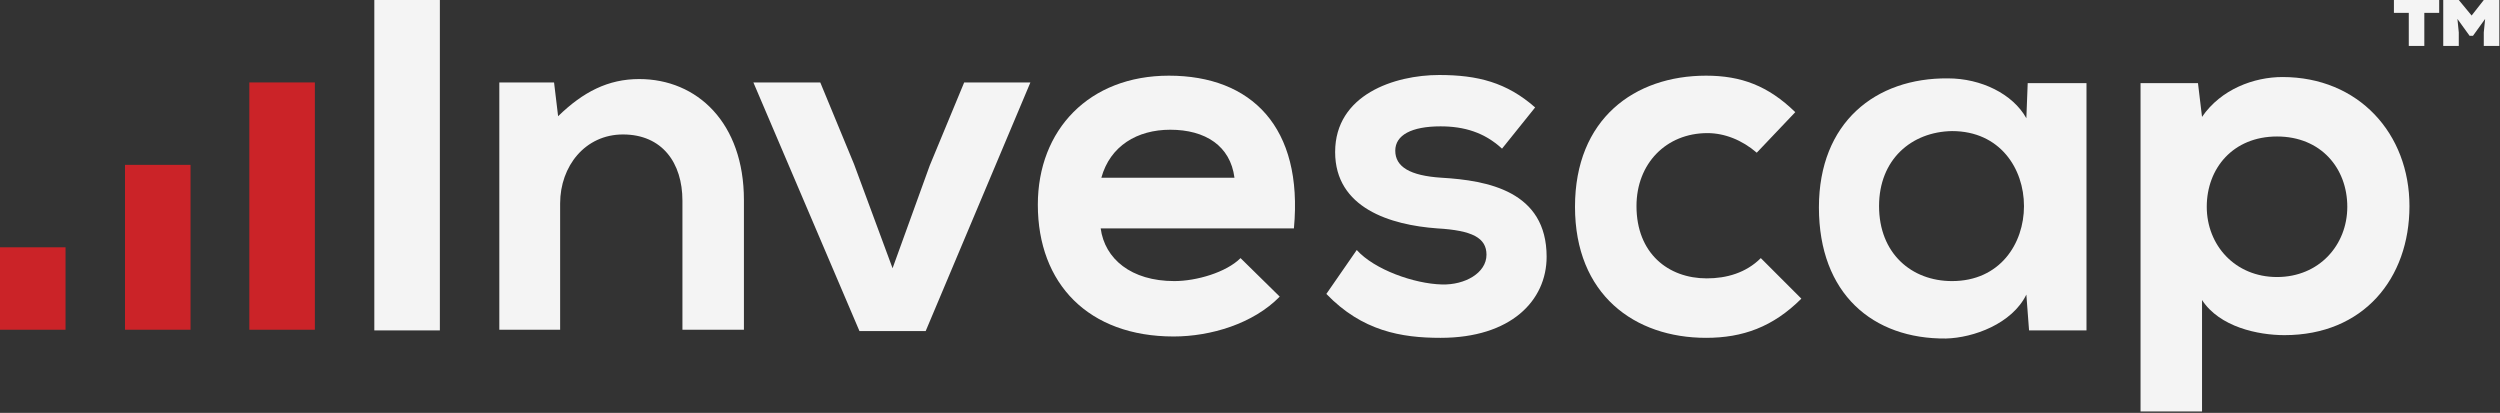
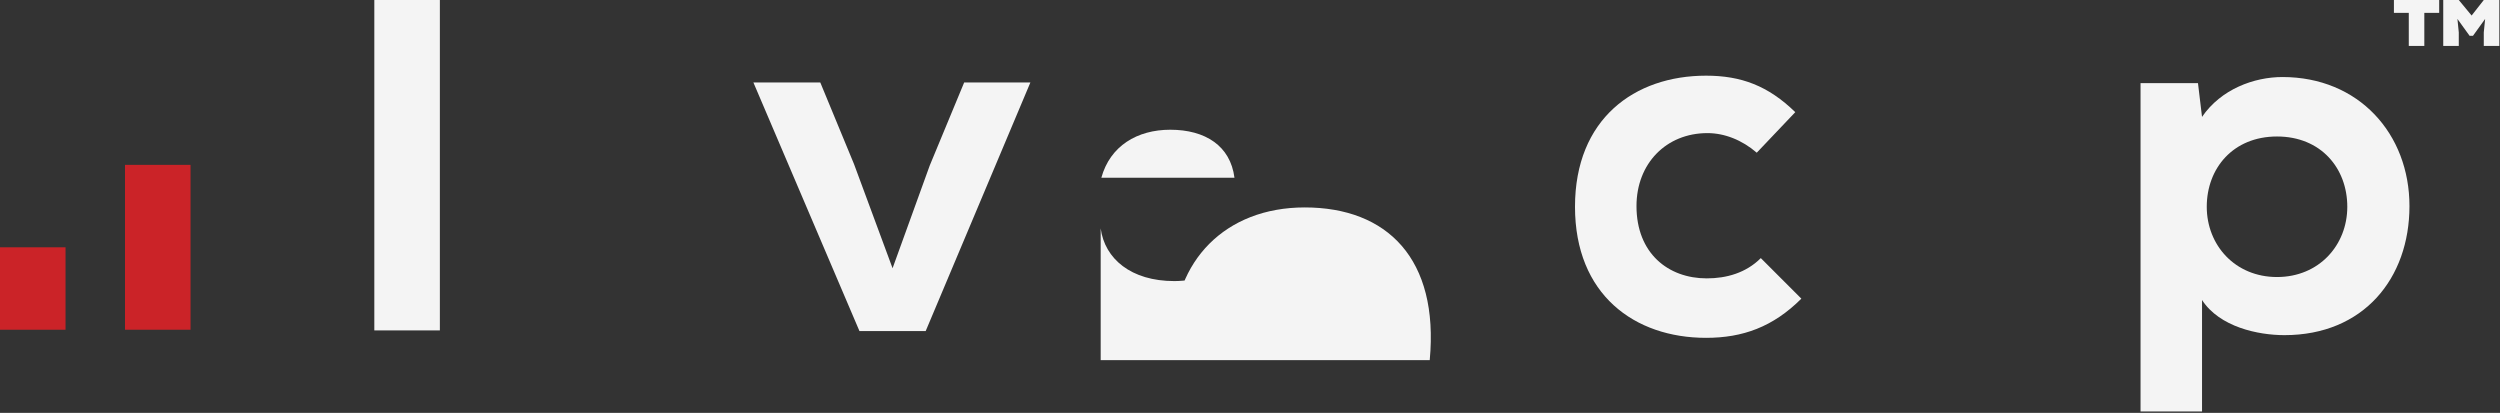
<svg xmlns="http://www.w3.org/2000/svg" version="1.1" id="Layer_1" x="0px" y="0px" viewBox="0 0 370 61.1" style="enable-background:new 0 0 370 61.1;" xml:space="preserve">
  <rect x="0" y="0" width="370" height="61.1" fill="#333333" stroke="none" />
  <style type="text/css">
	.st0{fill:#F4F4F4;}
	.st1{fill:#CB2328;}
</style>
  <g>
    <rect x="55.4" class="st0" width="9.7" height="48.9" />
-     <rect x="36.9" y="12.2" class="st1" width="9.7" height="36.6" />
-     <path class="st0" d="M101,48.9V29.7c0-5.6-3-9.8-8.8-9.8c-5.6,0-9.3,4.7-9.3,10.2v18.7h-9V12.2h8.1l0.6,5c3.7-3.6,7.4-5.5,12-5.5   c8.6,0,15.5,6.5,15.5,17.9v19.2H101z" />
    <polygon class="st0" points="152.5,12.2 137,49 127.2,49 111.5,12.2 121.4,12.2 126.4,24.3 132.1,39.7 137.6,24.5 142.7,12.2  " />
-     <path class="st0" d="M182.7,26.3c-0.6-4.7-4.3-7.1-9.5-7.1c-4.9,0-8.9,2.4-10.2,7.1H182.7z M162.9,33.8c0.6,4.5,4.5,7.8,10.9,7.8   c3.3,0,7.7-1.3,9.8-3.4l5.8,5.7c-3.9,4-10.2,5.9-15.7,5.9c-12.6,0-20.1-7.8-20.1-19.5c0-11.1,7.6-19.1,19.4-19.1   c12.2,0,19.9,7.6,18.5,22.6H162.9z" />
-     <path class="st0" d="M222.3,22c-2.6-2.4-5.6-3.3-9.1-3.3c-4.3,0-6.7,1.3-6.7,3.6c0,2.4,2.2,3.7,6.8,4c6.9,0.4,15.6,2,15.6,11.7   c0,6.5-5.3,12-15.7,12c-5.8,0-11.6-1-16.9-6.5l4.5-6.5c2.6,2.9,8.5,5,12.6,5.1c3.4,0.1,6.6-1.7,6.6-4.4c0-2.5-2.1-3.6-7.3-3.9   c-6.9-0.5-15.1-3-15.1-11.3c0-8.5,8.8-11.4,15.4-11.4c5.7,0,10,1.1,14.2,4.8L222.3,22z" />
+     <path class="st0" d="M182.7,26.3c-0.6-4.7-4.3-7.1-9.5-7.1c-4.9,0-8.9,2.4-10.2,7.1H182.7z M162.9,33.8c0.6,4.5,4.5,7.8,10.9,7.8   c3.3,0,7.7-1.3,9.8-3.4l5.8,5.7c-3.9,4-10.2,5.9-15.7,5.9c0-11.1,7.6-19.1,19.4-19.1   c12.2,0,19.9,7.6,18.5,22.6H162.9z" />
    <path class="st0" d="M266.6,44.2c-4.2,4.2-8.7,5.8-14.1,5.8c-10.6,0-19.4-6.4-19.4-19.4c0-13,8.8-19.4,19.4-19.4   c5.2,0,9.2,1.5,13.2,5.4l-5.7,6c-2.2-1.9-4.8-2.9-7.3-2.9c-6.1,0-10.5,4.5-10.5,10.8c0,7,4.7,10.7,10.4,10.7c2.9,0,5.8-0.8,8-3   L266.6,44.2z" />
-     <path class="st0" d="M278.1,30.5c0,7,4.8,11.1,10.8,11.1c14.2,0,14.2-22.2,0-22.2C282.9,19.5,278.1,23.6,278.1,30.5 M300.1,12.3   h8.7v36.6h-8.5l-0.4-5.3c-2.1,4.3-7.8,6.4-11.9,6.5c-10.8,0.1-18.8-6.6-18.8-19.4c0-12.6,8.4-19.2,19.1-19.1   c4.9,0,9.6,2.3,11.6,5.9L300.1,12.3z" />
    <path class="st0" d="M347.4,30.6c0-5.7-3.9-10.4-10.4-10.4c-6.5,0-10.4,4.7-10.4,10.4c0,5.7,4.2,10.4,10.4,10.4   C343.2,41,347.4,36.3,347.4,30.6 M316.8,61.1V12.3h8.5l0.6,5c2.8-4.1,7.7-5.9,11.9-5.9c11.3,0,18.8,8.4,18.8,19.1   c0,10.7-6.8,19.1-18.5,19.1c-3.9,0-9.6-1.2-12.2-5.2v16.5H316.8z" />
    <rect x="18.5" y="24.4" class="st1" width="9.7" height="24.4" />
    <rect y="36.6" class="st1" width="9.7" height="12.2" />
    <path class="st0" d="M365.8,2.3l1.8-2.3h2.3v6.8h-2.3v-2l0.2-2L366,5.3h-0.5l-1.8-2.5l0.2,2v2h-2.3V0h2.3L365.8,2.3z M358.7,6.8   h-2.2V1.9h-2.2V0h6.7v1.9h-2.2V6.8z" />
  </g>
</svg>